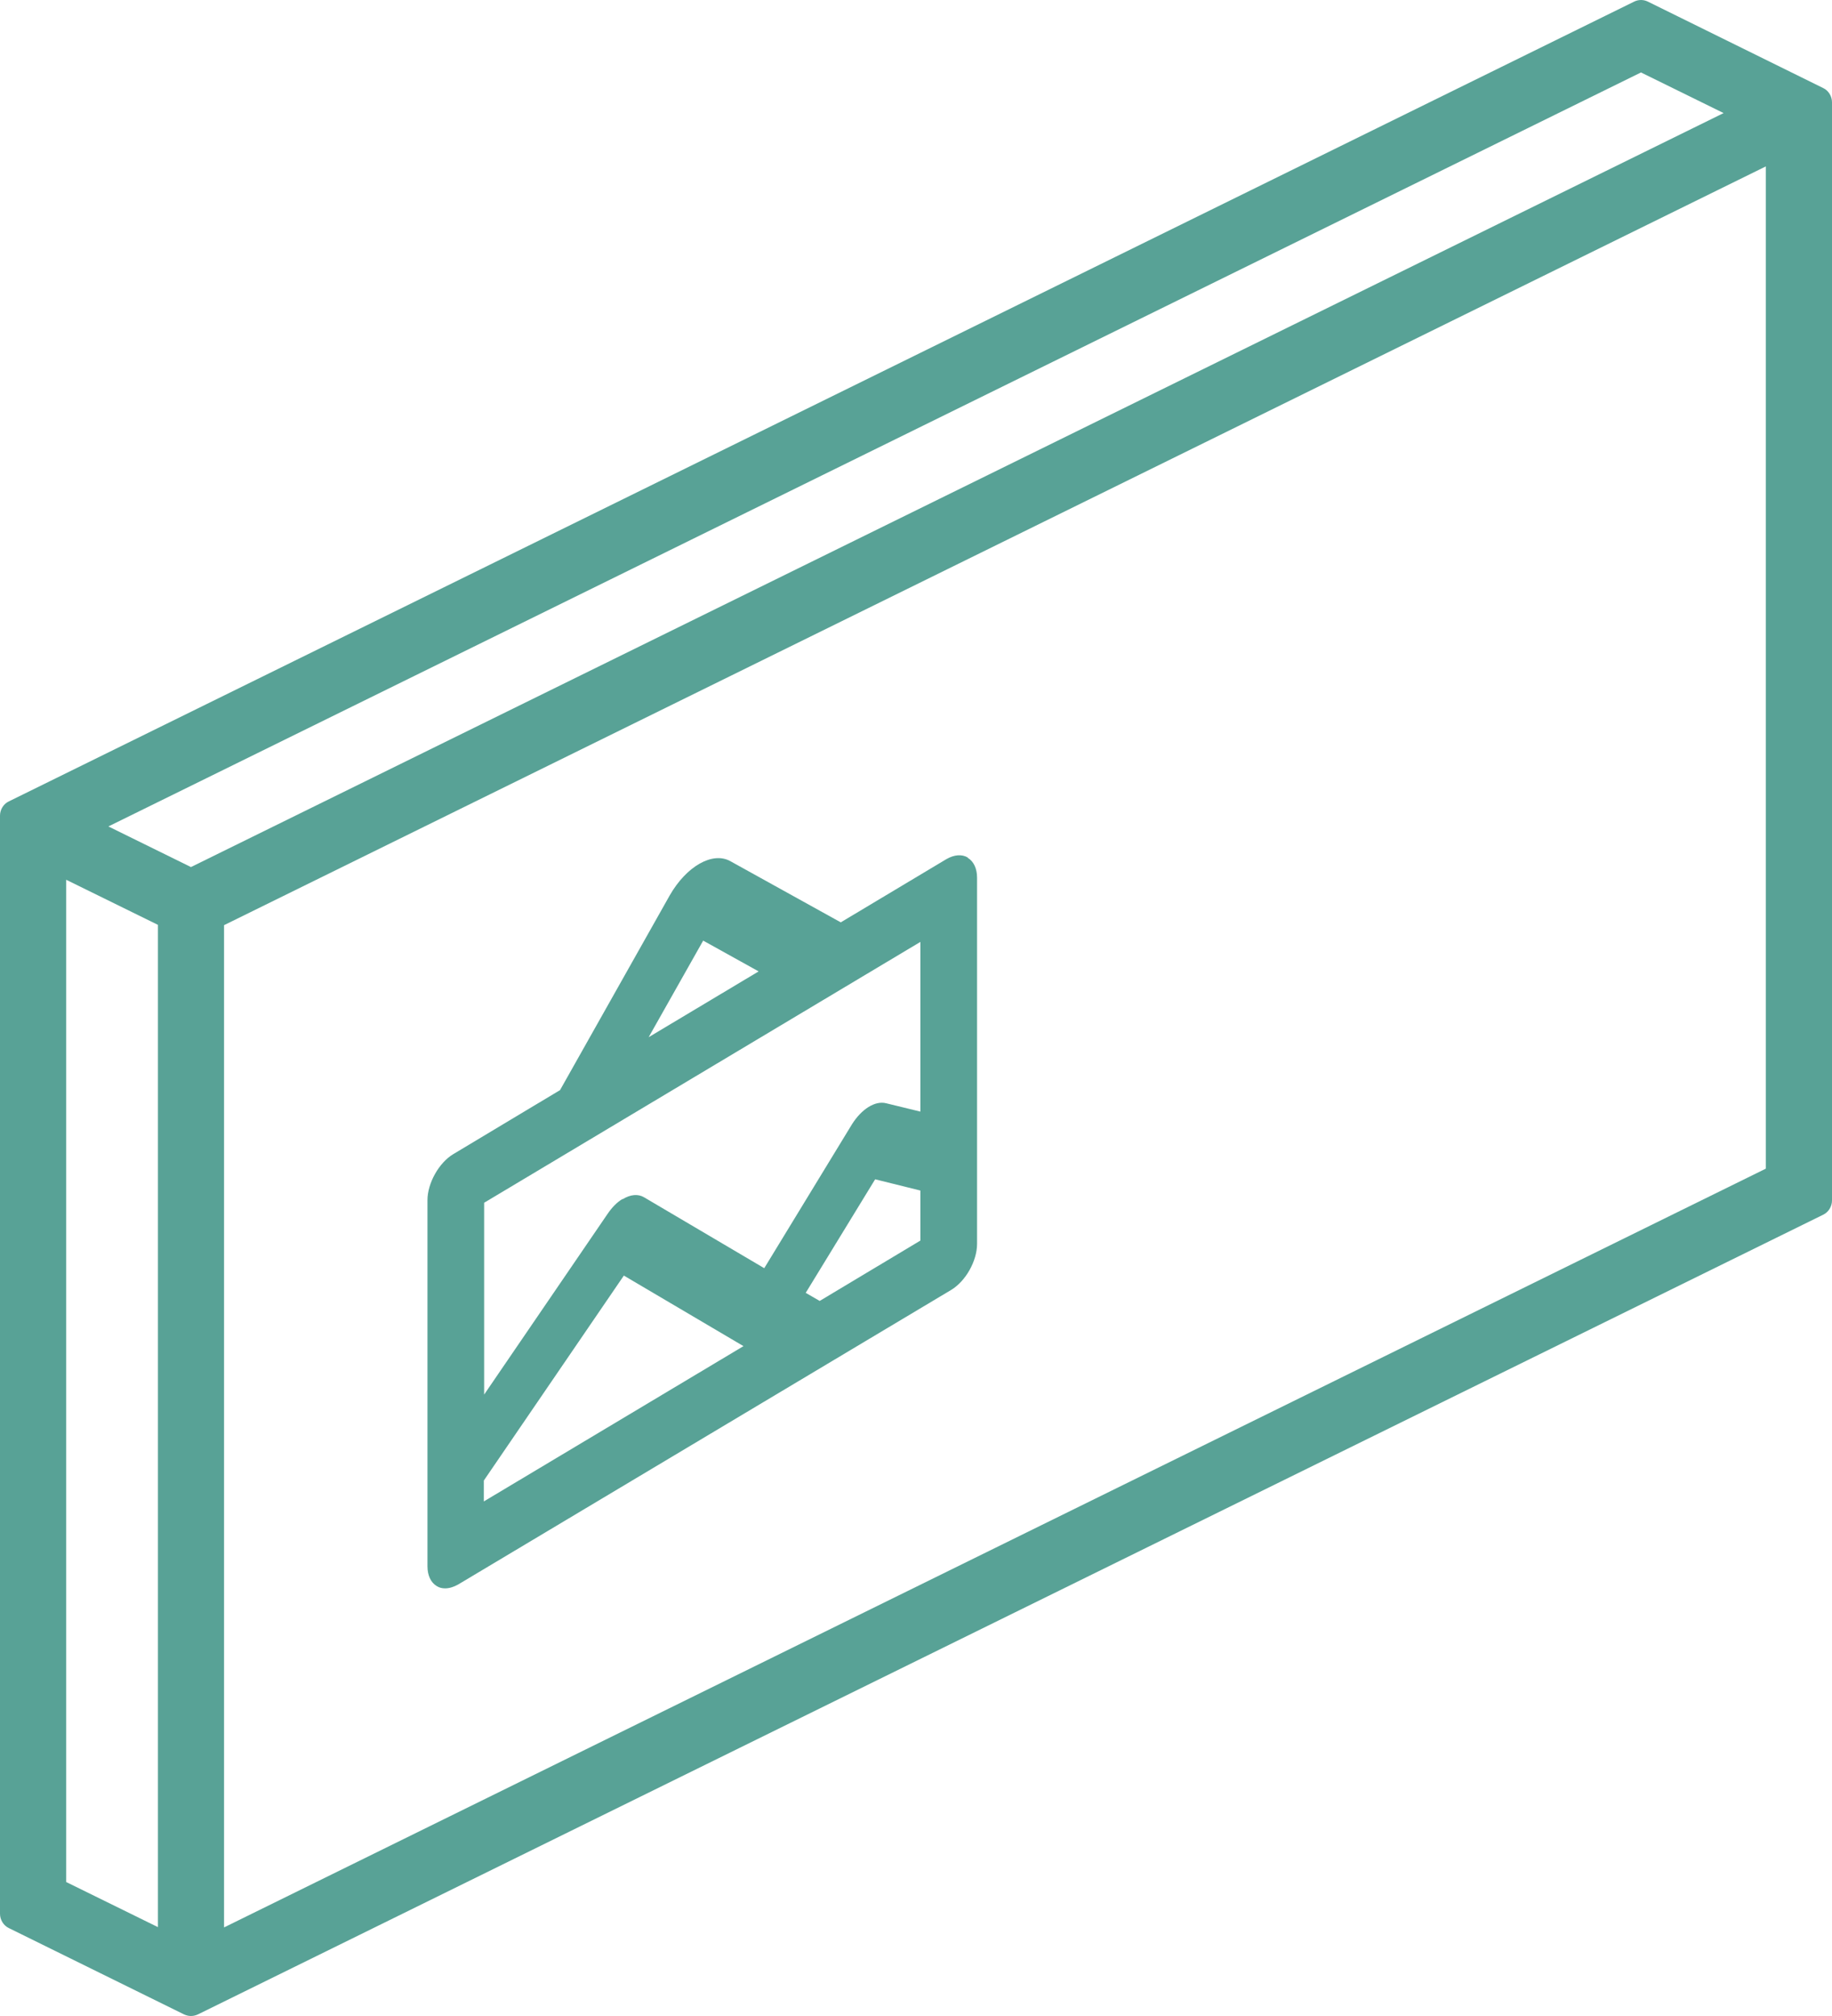
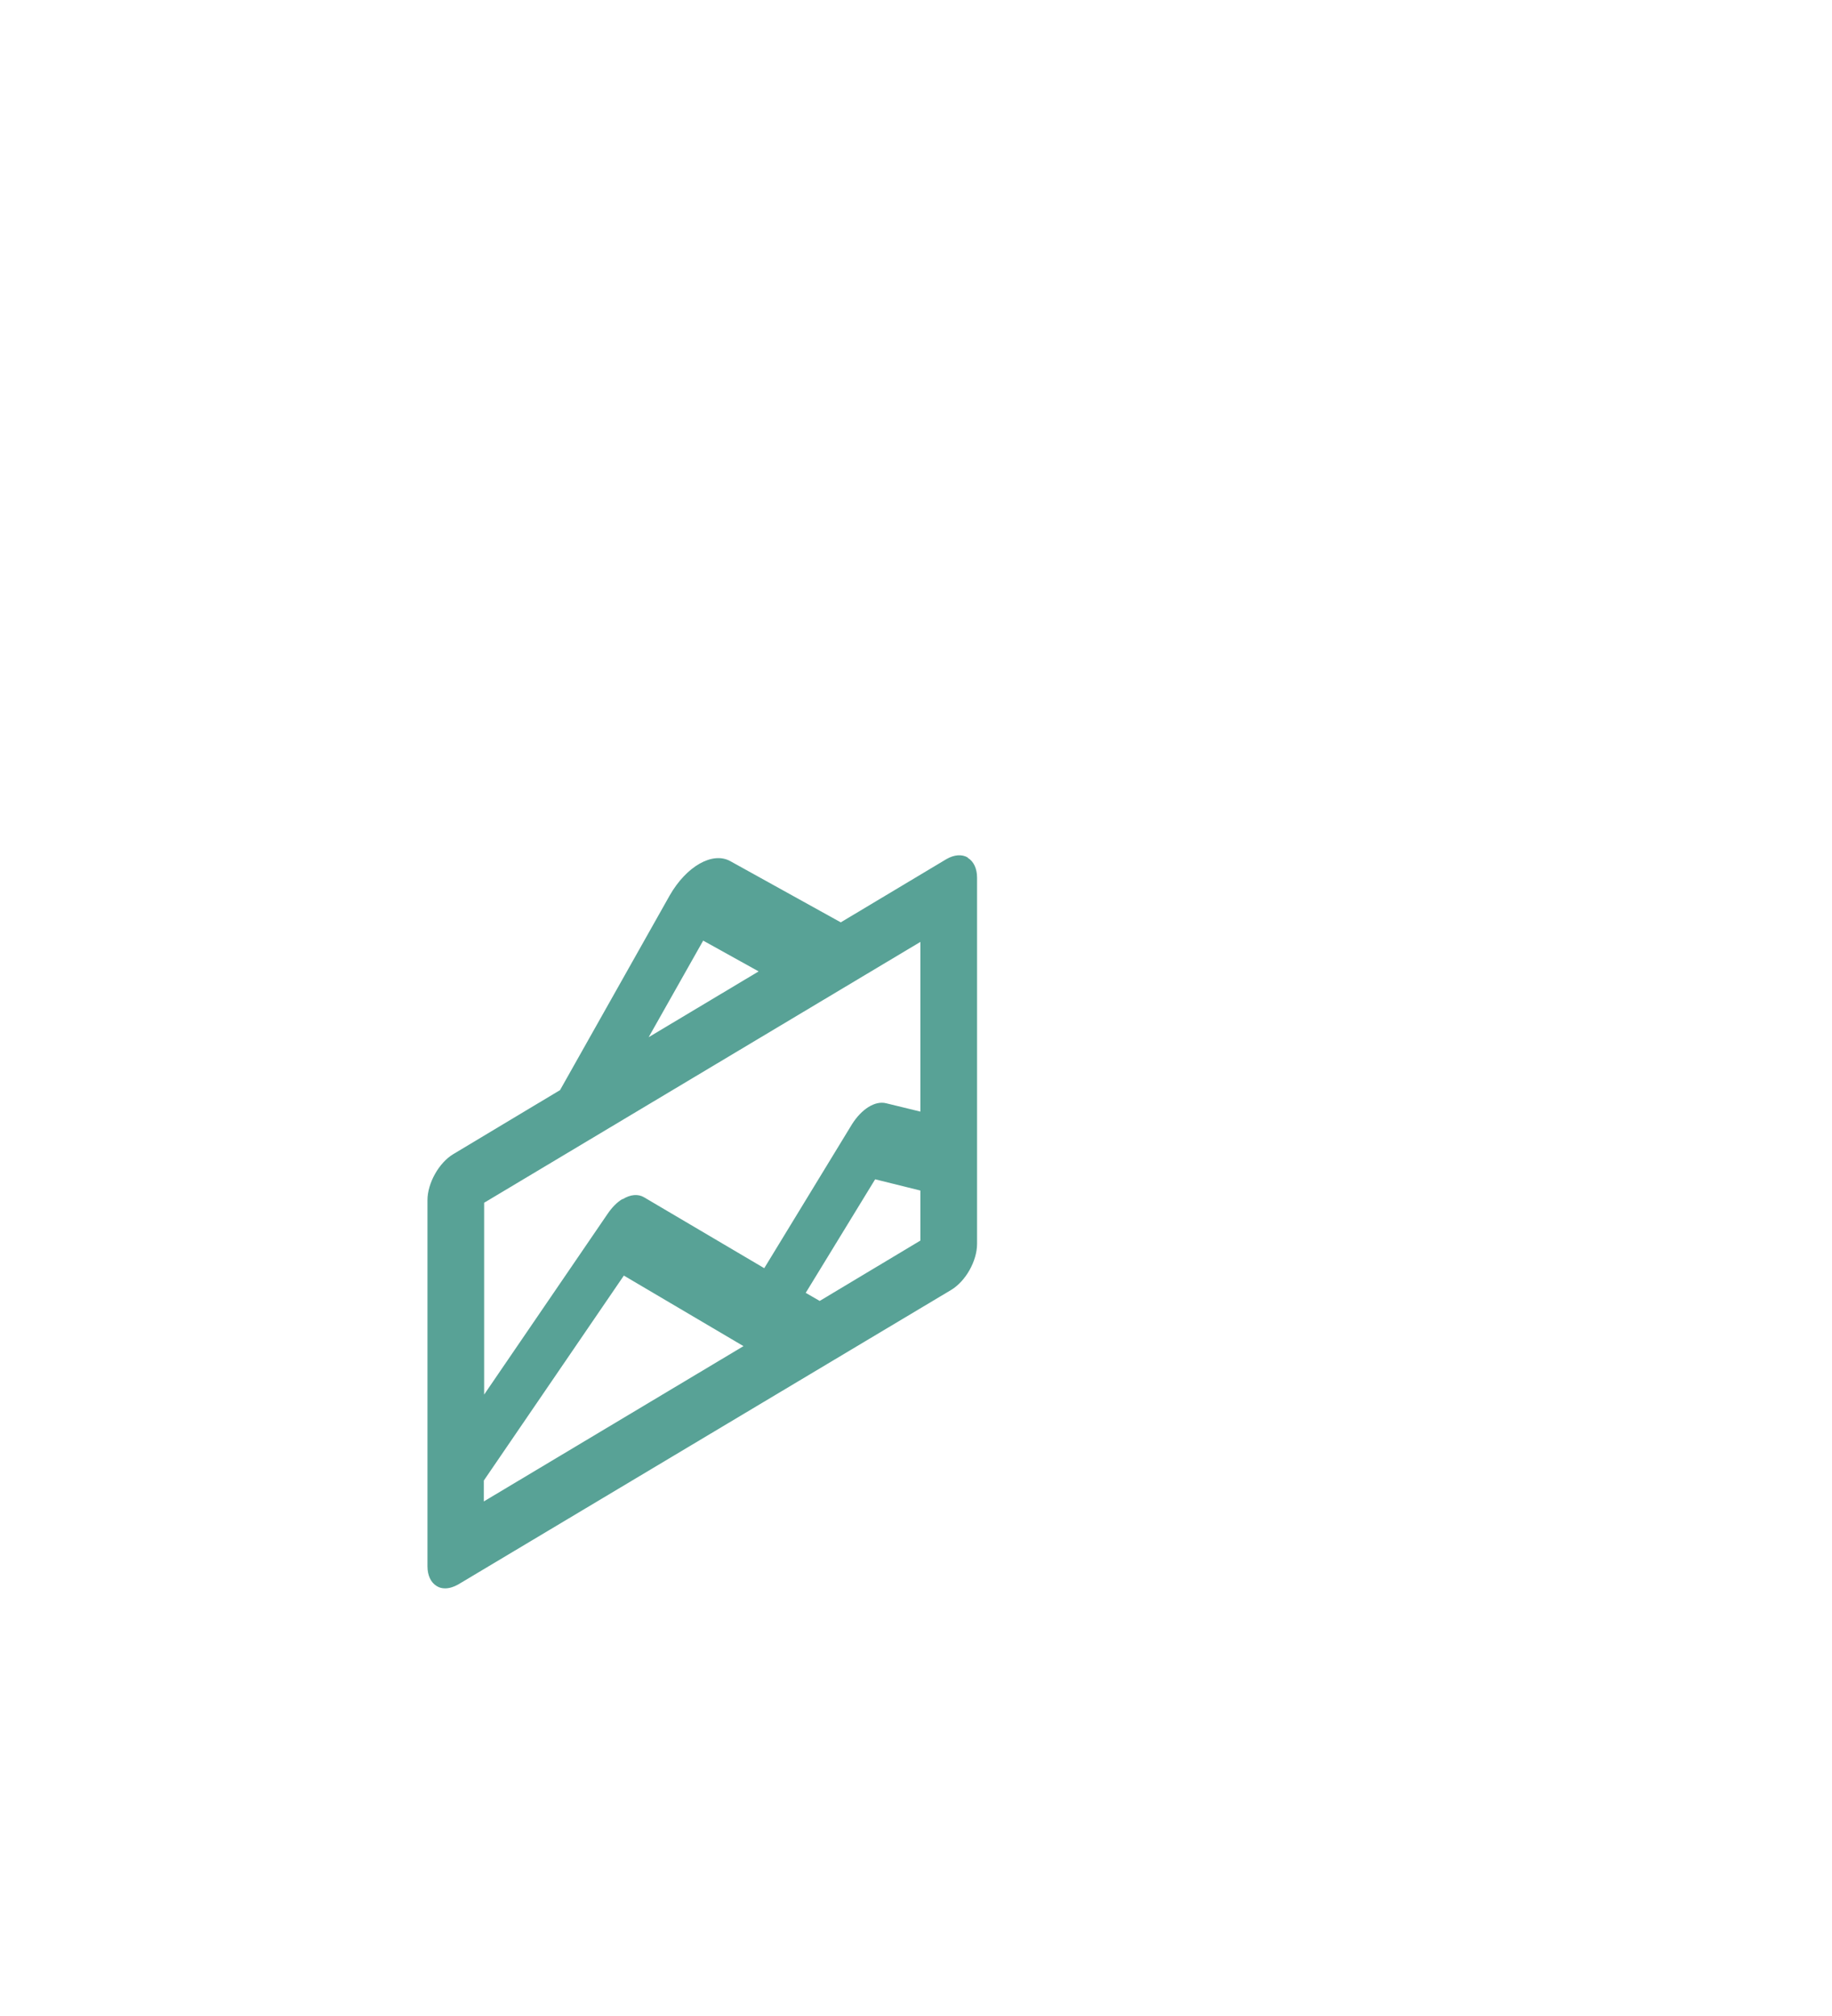
<svg xmlns="http://www.w3.org/2000/svg" width="30" height="33" viewBox="0 0 30 33" fill="none">
-   <path d="M29.855 1.441L26.986 0.027C26.914 -0.009 26.831 -0.009 26.759 0.027L0.145 13.118C0.057 13.159 0 13.253 0 13.351V31.327C0 31.425 0.057 31.519 0.145 31.561L3.014 32.974C3.05 32.99 3.086 33 3.127 33C3.169 33 3.205 32.99 3.241 32.974L29.855 19.884C29.943 19.842 30 19.749 30 19.65V1.675C30 1.576 29.943 1.482 29.855 1.441ZM1.084 30.807V14.401L2.586 15.139V31.545L1.084 30.807ZM28.225 1.851L3.127 14.193L1.775 13.528L26.872 1.186L28.225 1.851ZM28.916 2.724V19.13L3.669 31.55V15.144L28.916 2.724Z" fill="#58A296" />
  <path d="M15.848 14.037C15.751 13.979 15.625 13.99 15.498 14.063L13.768 15.098L11.957 14.095C11.667 13.937 11.241 14.179 10.967 14.657L9.171 17.844L7.426 18.89C7.188 19.031 7 19.367 7 19.646V25.638C7 25.79 7.056 25.905 7.152 25.963C7.193 25.989 7.238 26 7.289 26C7.355 26 7.426 25.979 7.502 25.937L15.574 21.116C15.812 20.974 16 20.643 16 20.36V14.368C16 14.216 15.944 14.1 15.848 14.042V14.037ZM10.622 16.978L11.515 15.397L12.423 15.901L10.622 16.978ZM15.072 19.483V20.307L13.423 21.295L13.194 21.163L14.331 19.304L15.072 19.488V19.483ZM10.196 19.625C10.105 19.677 10.019 19.767 9.948 19.872L7.928 22.828V19.688L15.072 15.418V18.196L14.514 18.06C14.331 18.012 14.108 18.154 13.95 18.406L12.515 20.759L10.546 19.598C10.45 19.541 10.323 19.551 10.196 19.63V19.625ZM12.175 22.035L7.923 24.577V24.235L10.216 20.88L12.175 22.035Z" fill="#58A296" />
</svg>